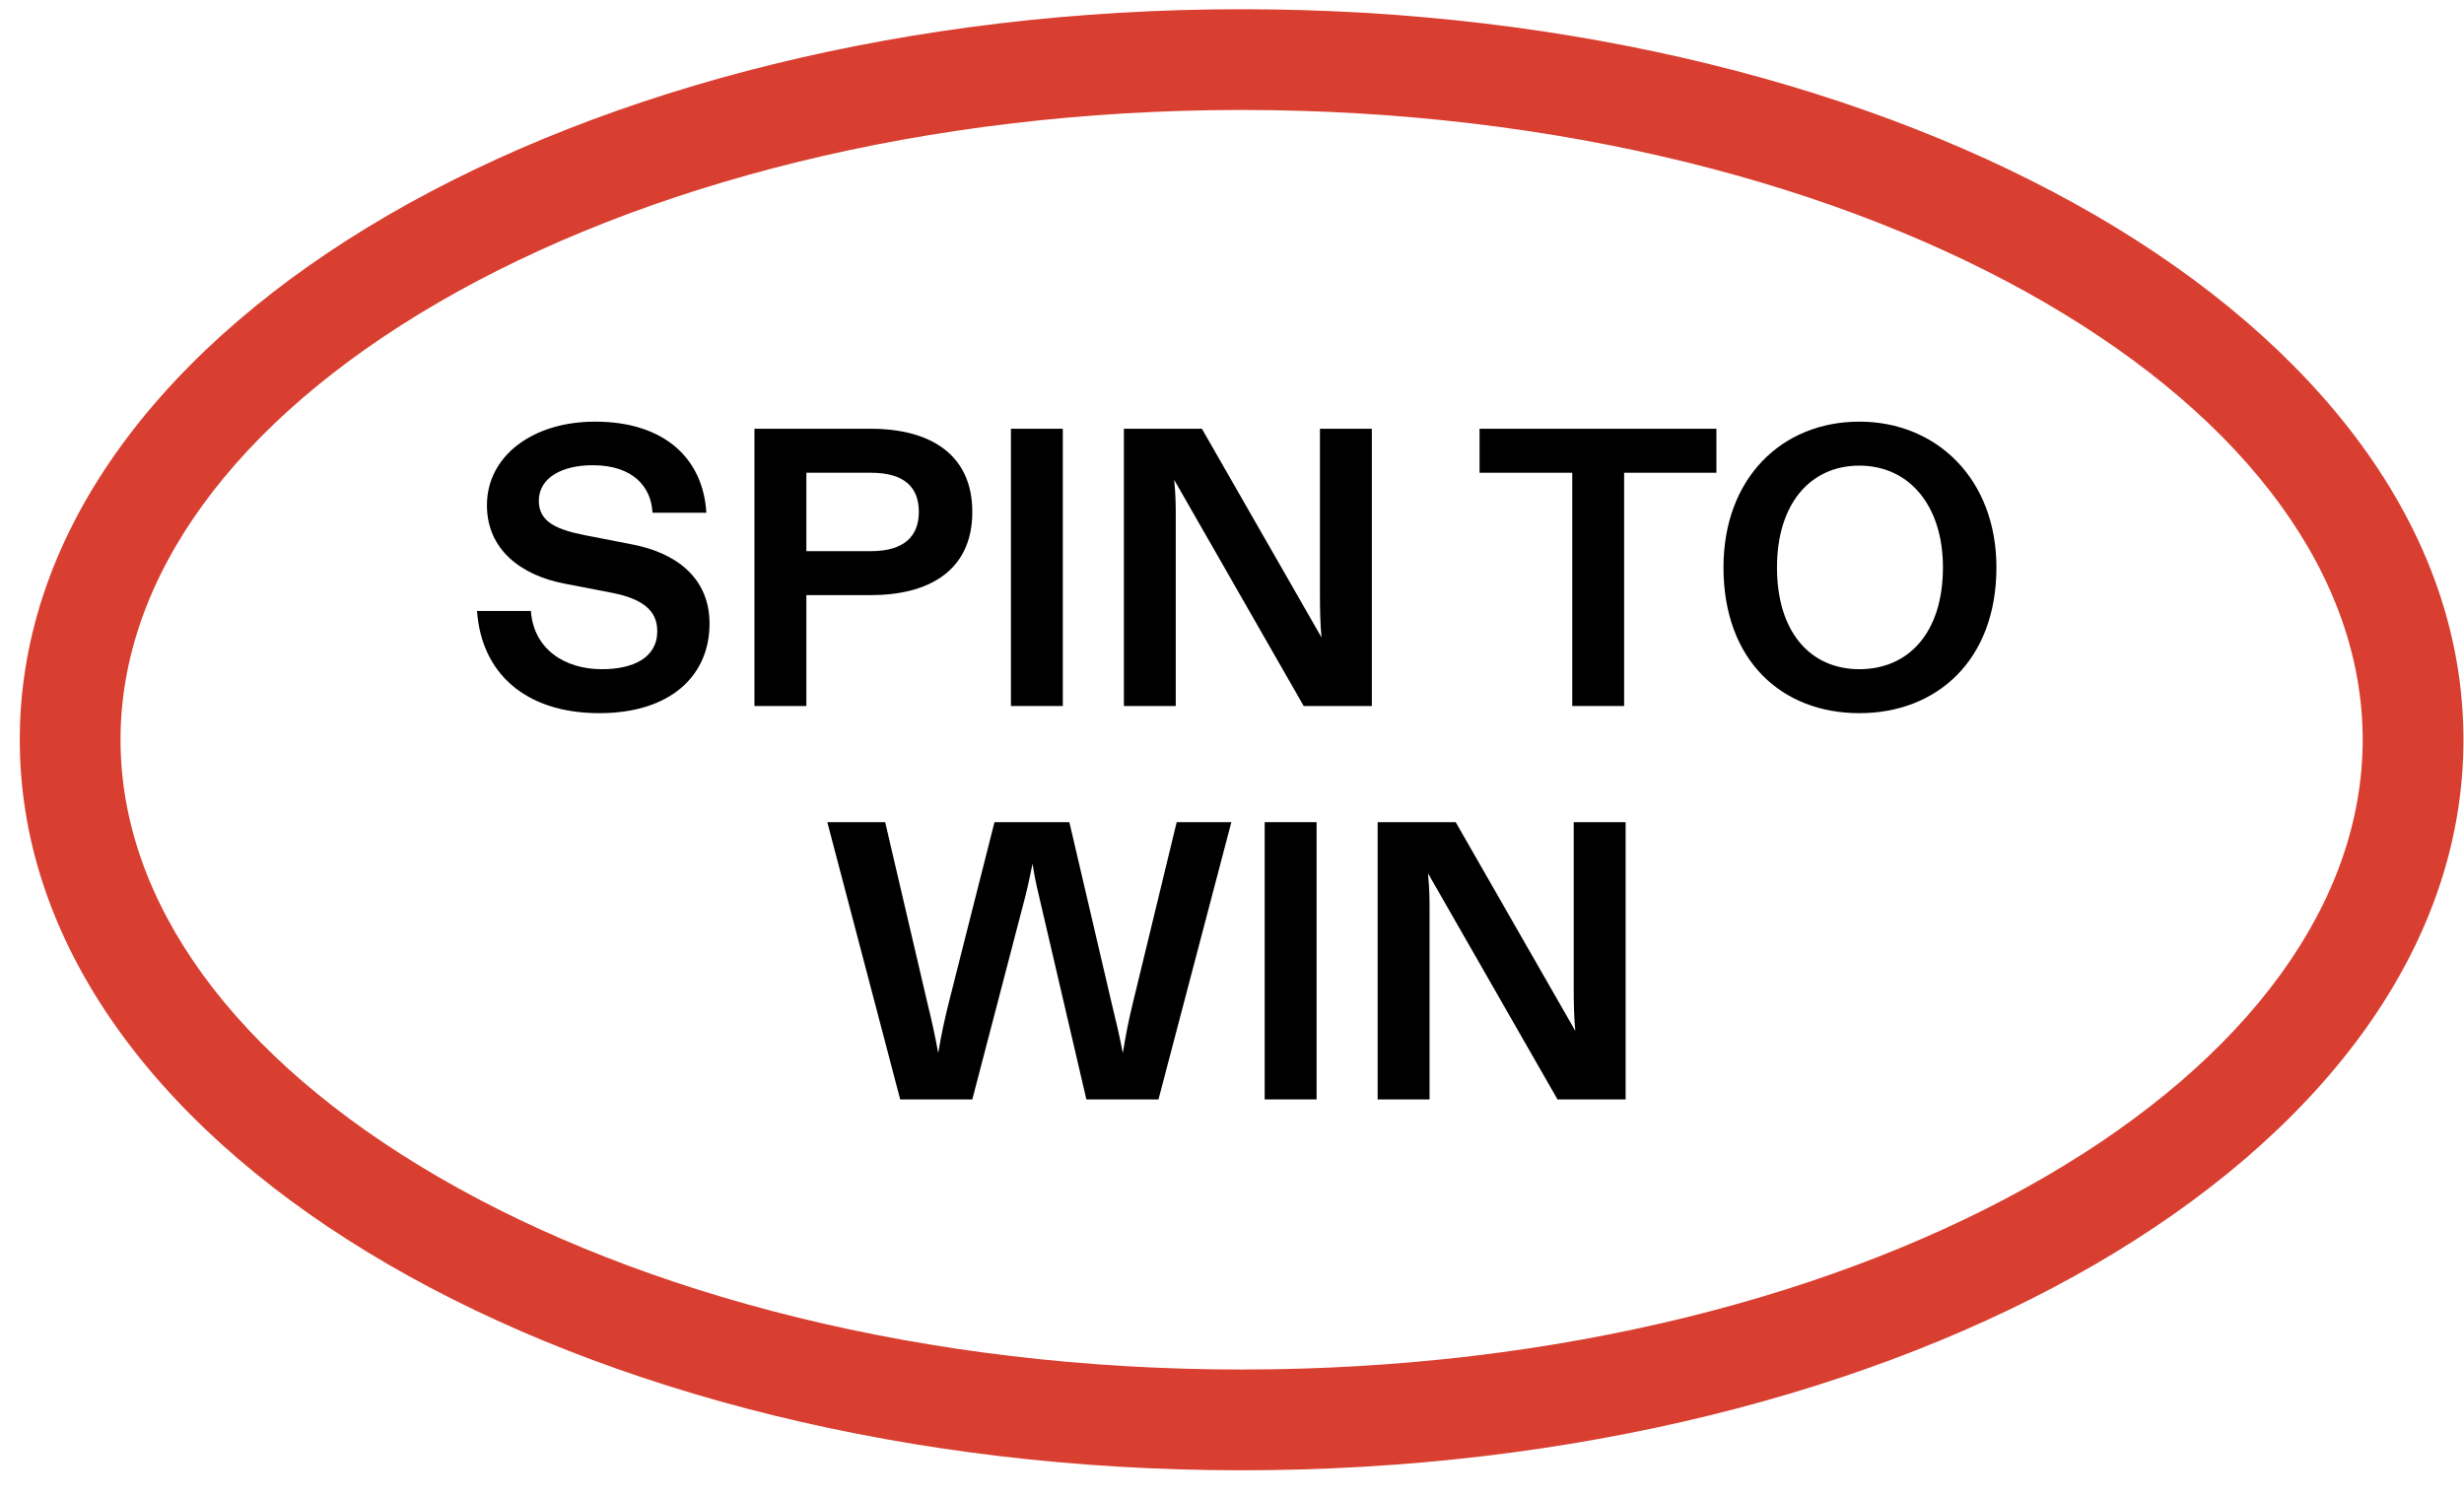
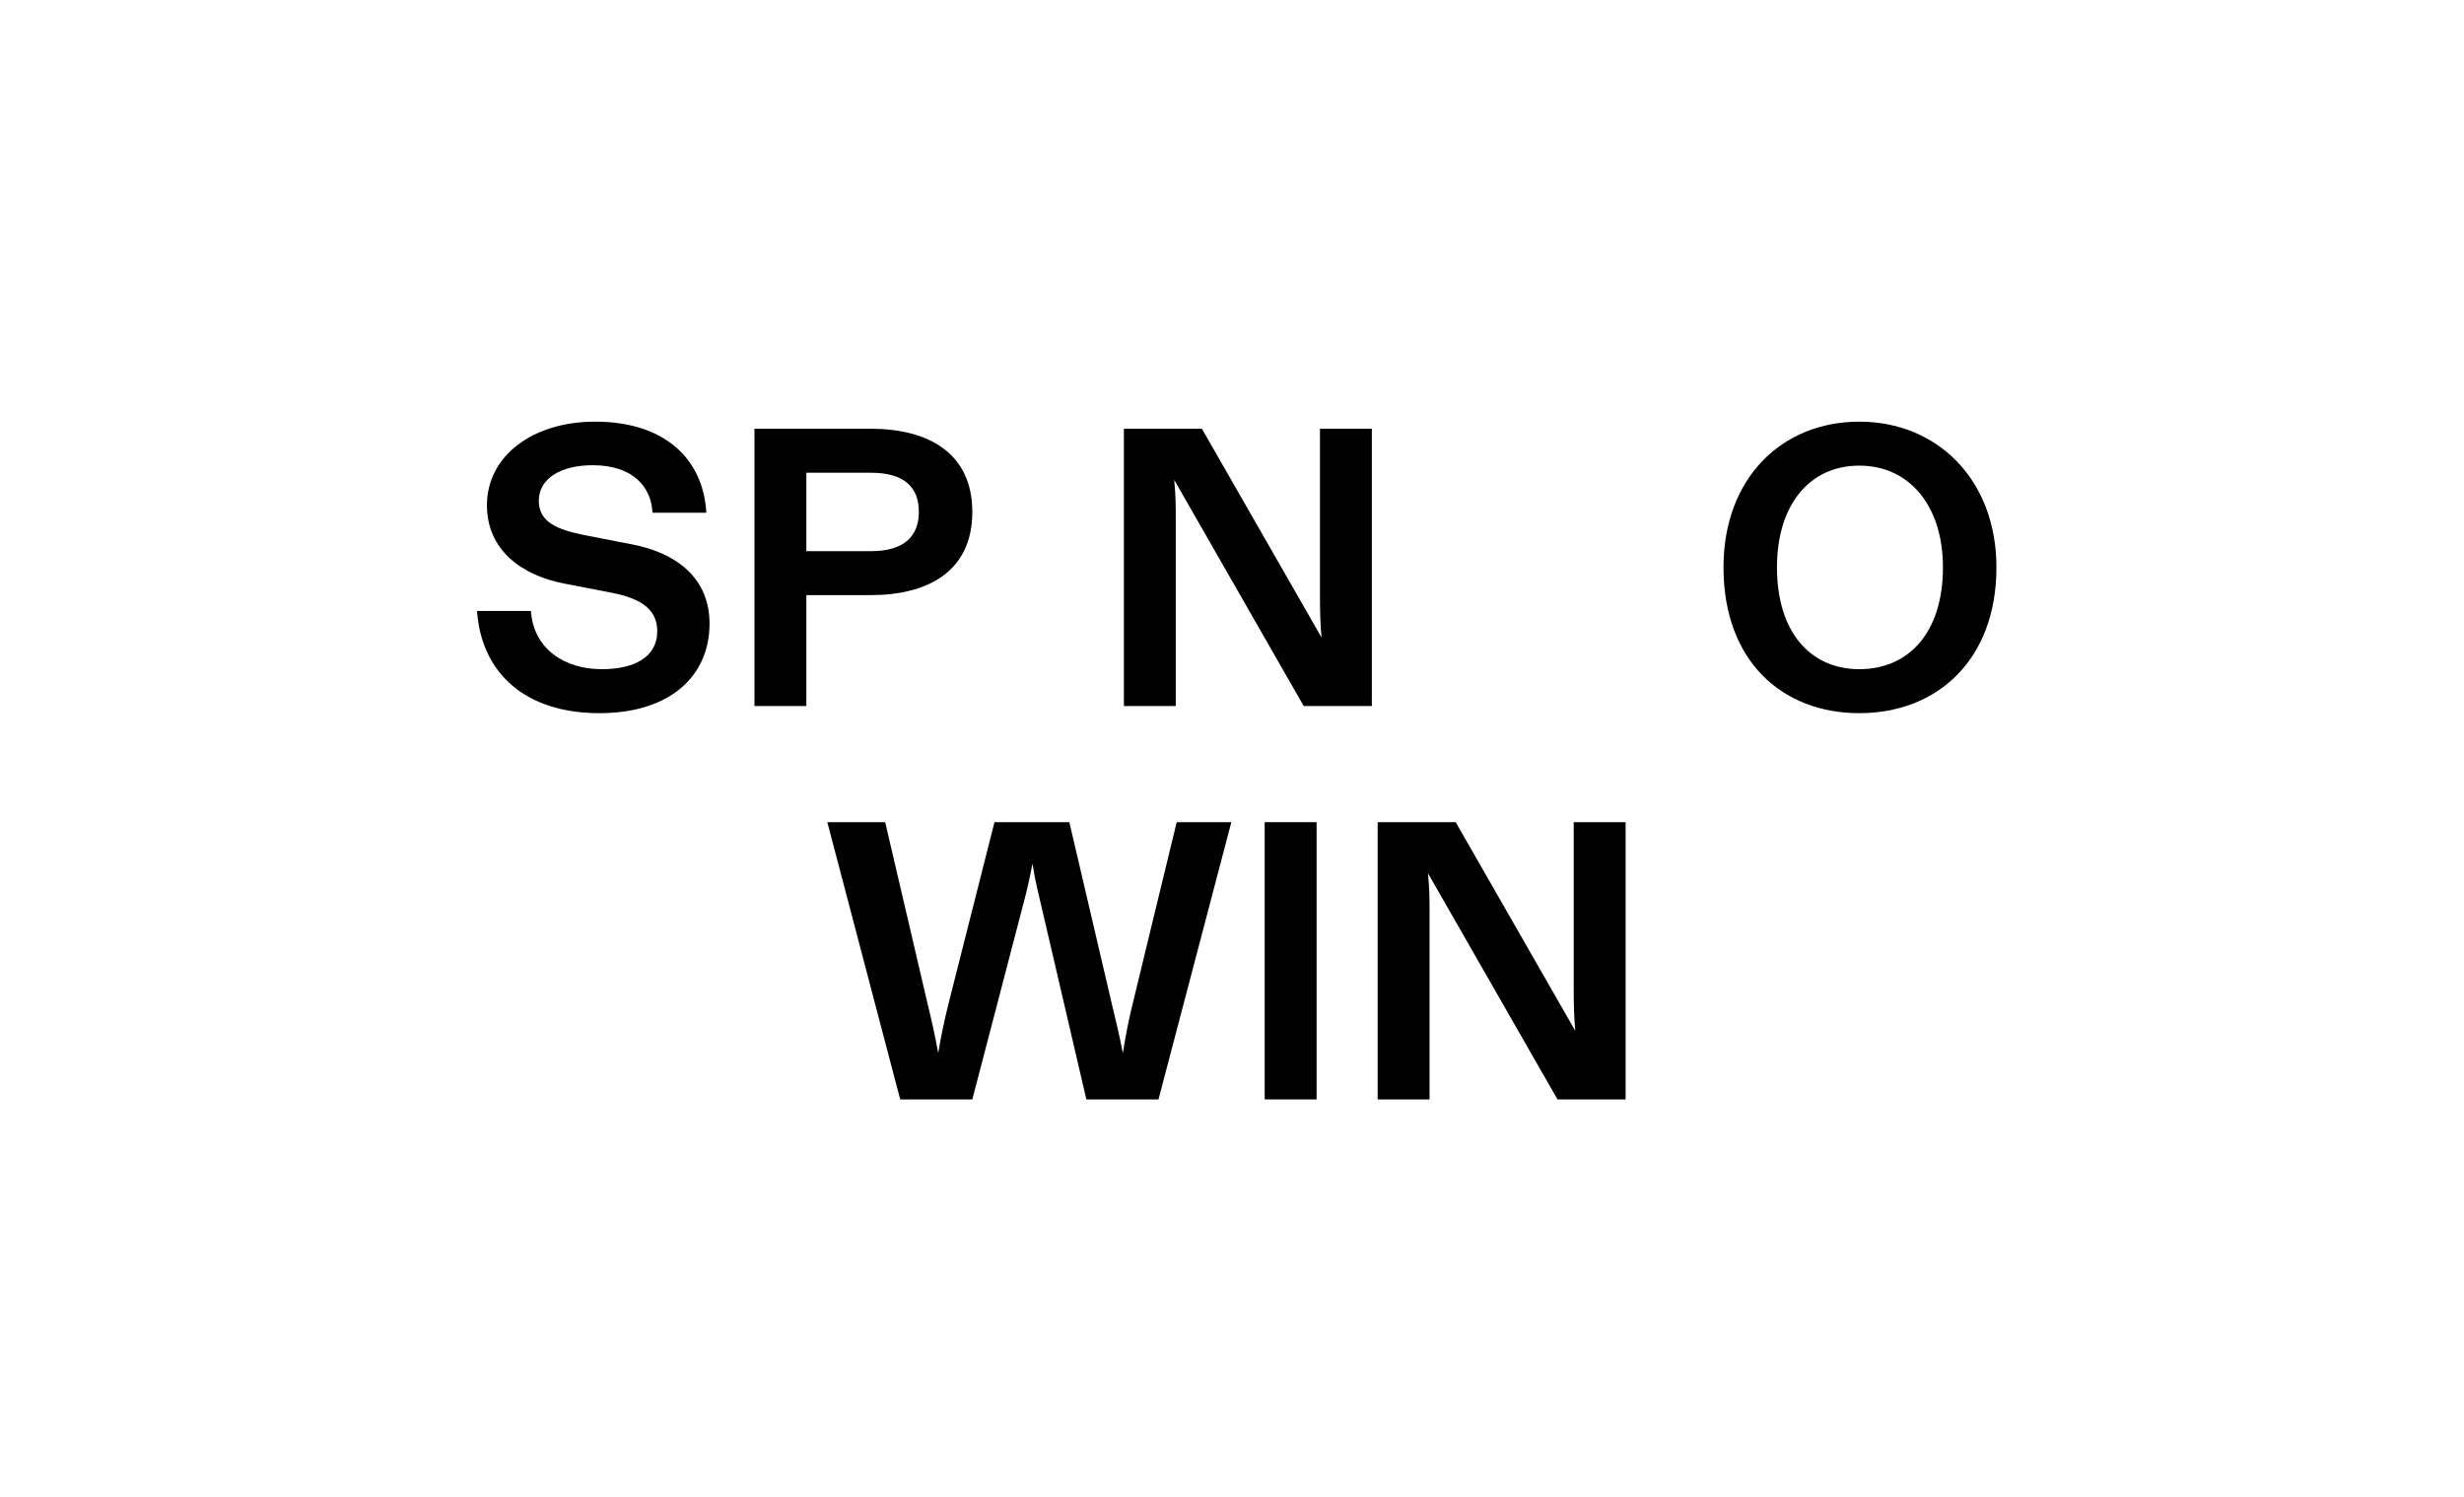
<svg xmlns="http://www.w3.org/2000/svg" fill="none" viewBox="0 0 79 48" height="48" width="79">
-   <path fill="#D83F30" d="M75.752 23.72C75.752 28.925 72.105 33.94 65.555 37.743C59.045 41.523 49.946 43.913 39.808 43.913C29.67 43.913 20.571 41.523 14.062 37.743C7.511 33.94 3.864 28.925 3.864 23.72C3.864 18.515 7.511 13.5 14.062 9.696C20.571 5.917 29.67 3.526 39.808 3.526C49.946 3.526 59.045 5.917 65.555 9.696C72.105 13.5 75.752 18.515 75.752 23.72ZM78.982 23.72C78.982 16.881 74.221 10.991 67.178 6.901C60.093 2.788 50.413 0.296 39.808 0.296C29.203 0.296 19.523 2.788 12.438 6.901C5.395 10.991 0.634 16.881 0.634 23.72C0.634 30.559 5.395 36.448 12.438 40.538C19.523 44.652 29.203 47.144 39.808 47.144C50.413 47.144 60.093 44.652 67.178 40.538C74.221 36.448 78.982 30.559 78.982 23.72Z" />
  <path fill="black" d="M19.218 22.867C16.831 22.867 15.434 21.572 15.294 19.59H17.021C17.11 20.822 18.113 21.457 19.295 21.457C20.285 21.457 21.073 21.102 21.073 20.238C21.073 19.565 20.59 19.197 19.612 19.006L18.101 18.714C16.704 18.447 15.612 17.622 15.612 16.2C15.612 14.625 17.072 13.52 19.079 13.52C21.314 13.52 22.546 14.714 22.647 16.441H20.92C20.882 15.615 20.298 14.917 19.003 14.917C18.012 14.917 17.275 15.323 17.275 16.06C17.275 16.746 17.872 16.987 18.774 17.165L20.273 17.457C21.657 17.724 22.749 18.511 22.749 19.997C22.749 21.66 21.504 22.867 19.218 22.867Z" />
  <path fill="black" d="M24.189 22.638V13.748H27.923C29.777 13.748 31.174 14.536 31.174 16.415C31.174 18.346 29.714 19.082 27.923 19.082H25.853V22.638H24.189ZM27.923 17.673C28.99 17.673 29.46 17.19 29.46 16.415C29.46 15.641 29.015 15.158 27.923 15.158H25.853V17.673H27.923Z" />
-   <path fill="black" d="M32.412 22.638V13.748H34.076V22.638H32.412Z" />
+   <path fill="black" d="M32.412 22.638H34.076V22.638H32.412Z" />
  <path fill="black" d="M36.034 22.638V13.748H38.535L42.371 20.441C42.333 20.06 42.32 19.578 42.32 19.108V13.748H43.984V22.638H41.799L37.647 15.387C37.697 15.895 37.697 16.238 37.697 16.631V22.638H36.034Z" />
-   <path fill="black" d="M50.409 22.638V15.158H47.437V13.748H55.031V15.158H52.072V22.638H50.409Z" />
  <path fill="black" d="M59.614 22.867C57.125 22.867 55.258 21.178 55.258 18.193C55.258 15.336 57.125 13.52 59.614 13.52C62.104 13.52 64.009 15.374 64.009 18.193C64.009 21.165 62.104 22.867 59.614 22.867ZM59.614 21.457C61.189 21.457 62.294 20.289 62.294 18.193C62.294 16.2 61.202 14.93 59.614 14.93C58.027 14.93 56.973 16.174 56.973 18.193C56.973 20.264 58.04 21.457 59.614 21.457Z" />
  <path fill="black" d="M28.862 35.252L26.525 26.362H28.38L29.738 32.178C29.866 32.699 29.967 33.144 30.081 33.766C30.183 33.144 30.285 32.699 30.412 32.178L31.885 26.362H34.285L35.644 32.178C35.771 32.699 35.885 33.169 36 33.766C36.101 33.144 36.19 32.699 36.317 32.178L37.727 26.362H39.479L37.143 35.252H34.831L33.358 28.927C33.294 28.648 33.193 28.267 33.104 27.695C32.99 28.267 32.901 28.648 32.825 28.927L31.174 35.252H28.862Z" />
  <path fill="black" d="M40.548 35.252V26.362H42.212V35.252H40.548Z" />
  <path fill="black" d="M44.17 35.252V26.362H46.672L50.507 33.055C50.469 32.674 50.456 32.191 50.456 31.721V26.362H52.12V35.252H49.936L45.783 28C45.834 28.508 45.834 28.851 45.834 29.245V35.252H44.17Z" />
</svg>